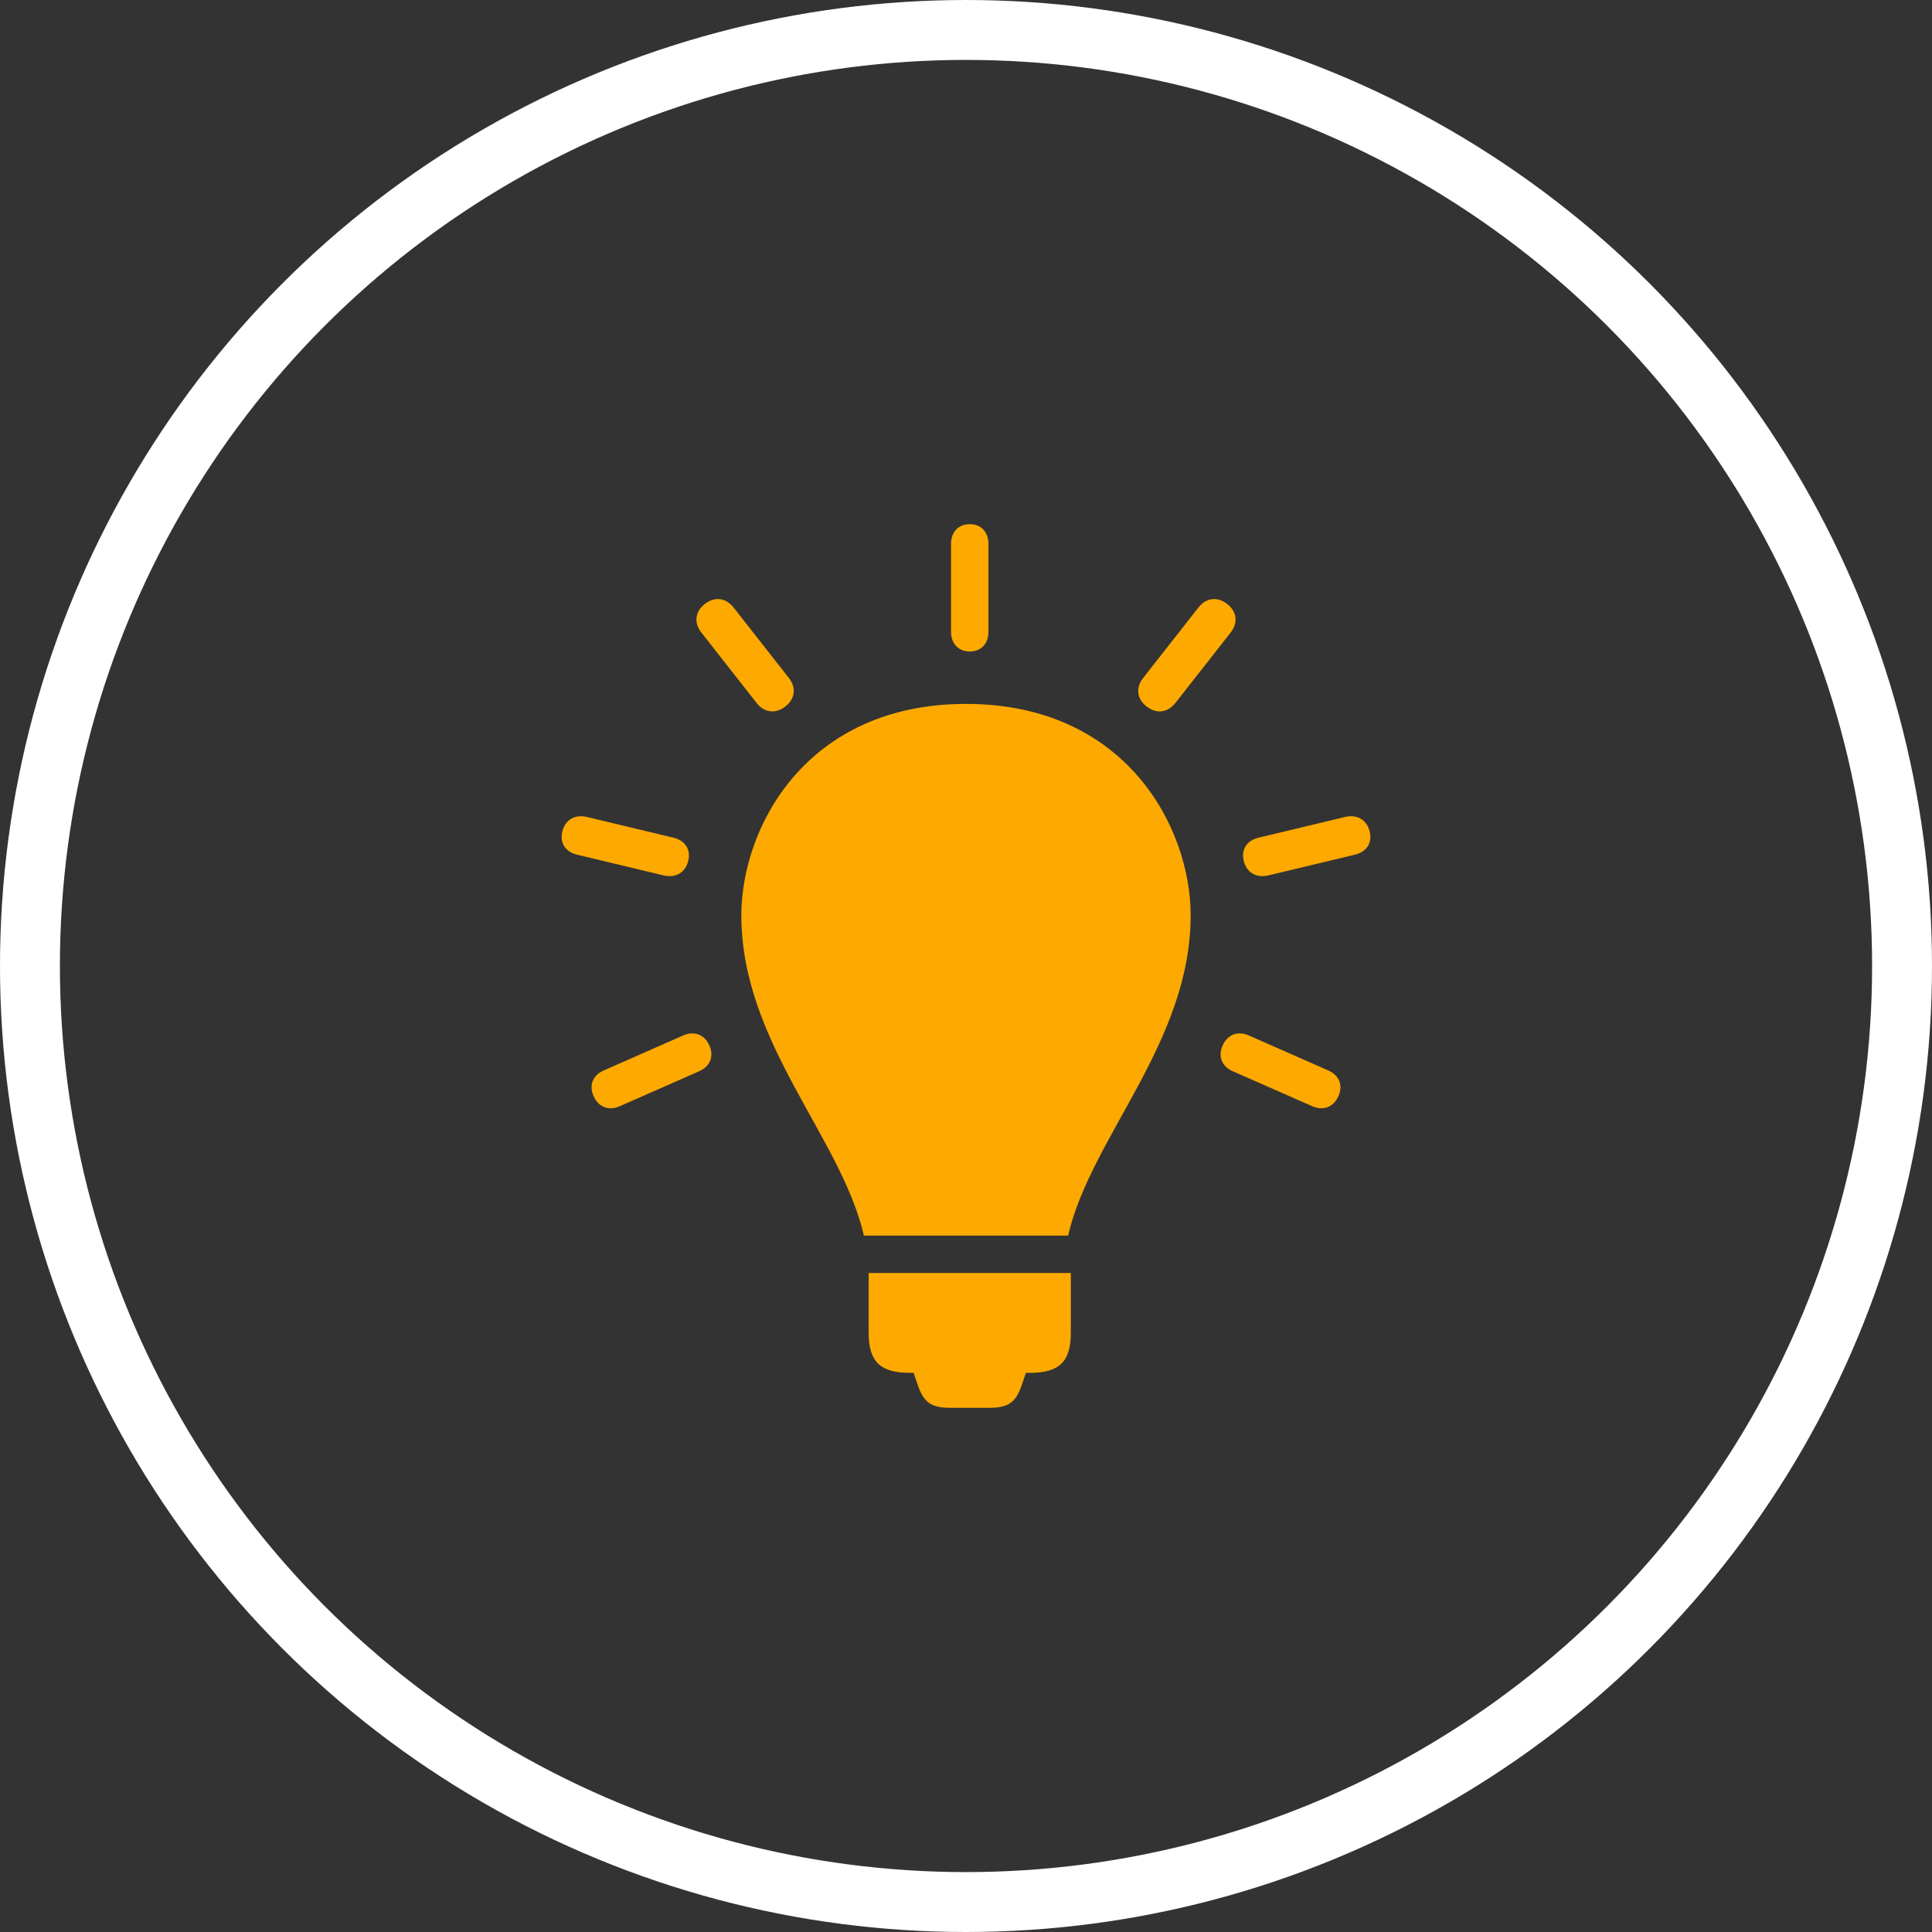
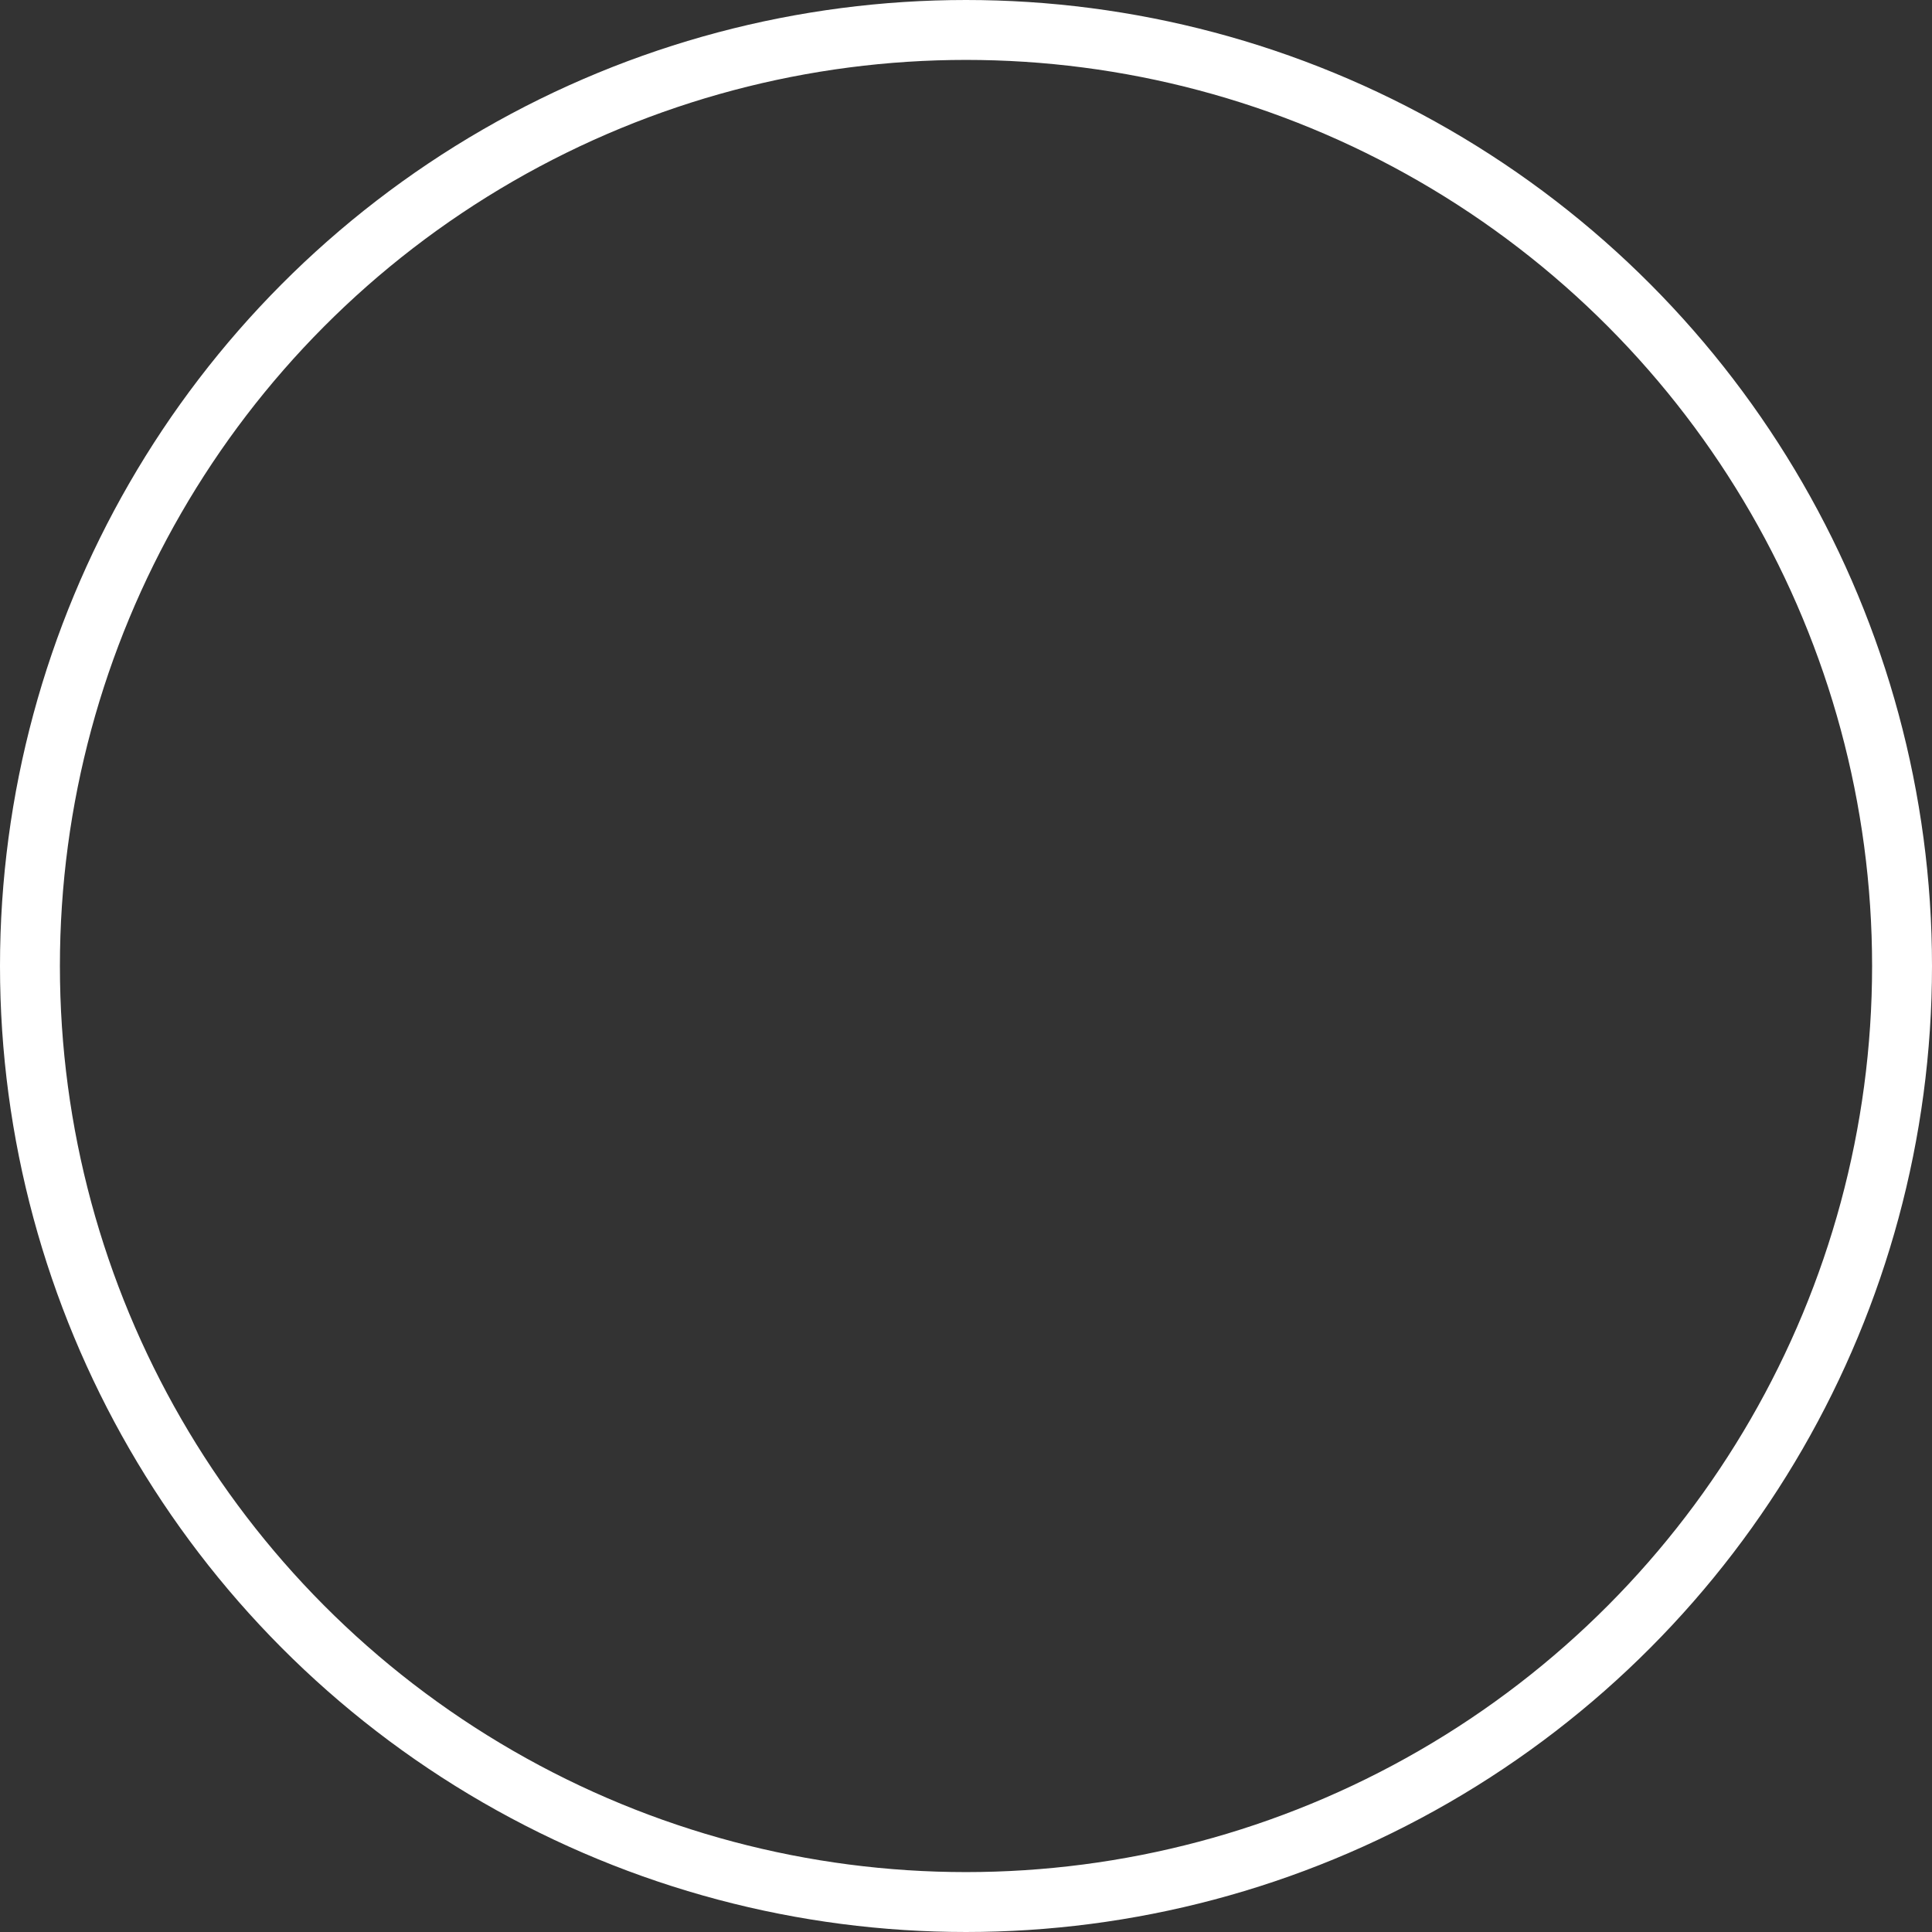
<svg xmlns="http://www.w3.org/2000/svg" width="258" height="258" viewBox="0 0 258 258">
  <rect x="0" y="0" width="258" height="258" fill="#333333" stroke="none" />
  <g fill="none" fill-rule="evenodd" transform="translate(8 8)">
    <circle cx="121" cy="121" r="125" stroke="#FFF" stroke-width="8" />
    <g fill="#fda900">
-       <path d="M121 86c-21.407 0-30 16.566-30 28.218 0 17.019 13.311 29.576 16.365 42.782h27.27C137.688 143.799 151 131.237 151 114.218 151 102.566 142.407 86 121 86zM108 169.984c0 3.833 1.537 5.34 5.445 5.34H114l.534 1.572c.814 2.4 1.812 3.104 4.386 3.104h5.165c2.575 0 3.567-.704 4.381-3.099l.535-1.572h.554c3.913 0 5.445-1.507 5.445-5.34V162h-27v7.984zM121.5 79c1.524 0 2.5-1.041 2.5-2.658V64.653c0-1.612-.976-2.653-2.5-2.653-1.519 0-2.5 1.041-2.5 2.658v11.689c0 1.612.981 2.653 2.5 2.653zM145.124 86.35c1.306 1.014 2.813.83 3.831-.466l7.388-9.417c1.024-1.3.838-2.8-.467-3.813-1.306-1.019-2.813-.835-3.831.465l-7.388 9.418c-1.024 1.3-.838 2.8.467 3.813zM174.897 102.992c-.397-1.531-1.682-2.275-3.276-1.893l-11.548 2.764c-1.595.382-2.364 1.615-1.972 3.146.398 1.532 1.682 2.27 3.277 1.894l11.542-2.765c1.6-.376 2.375-1.614 1.977-3.146zM158.763 130.273c-1.464-.645-2.839-.123-3.486 1.325-.653 1.453-.13 2.802 1.34 3.452l10.618 4.674c1.464.65 2.839.128 3.486-1.325.657-1.448.13-2.802-1.335-3.447l-10.623-4.68zM93.045 85.88c1.018 1.3 2.525 1.485 3.83.467 1.306-1.019 1.492-2.513.468-3.813l-7.388-9.415c-1.018-1.3-2.525-1.484-3.83-.466-1.306 1.014-1.492 2.513-.468 3.813l7.388 9.415zM83.897 107.01c.398-1.532-.377-2.765-1.972-3.147L70.38 101.1c-1.595-.382-2.88.362-3.277 1.893-.398 1.532.377 2.765 1.972 3.146l11.545 2.765c1.595.377 2.88-.362 3.277-1.894zM72.616 134.952c-1.469.645-1.992 2-1.34 3.449.653 1.453 2.022 1.97 3.486 1.325l10.622-4.68c1.469-.646 1.992-2.001 1.34-3.45-.648-1.448-2.017-1.966-3.486-1.325l-10.622 4.68z" />
-     </g>
+       </g>
  </g>
</svg>